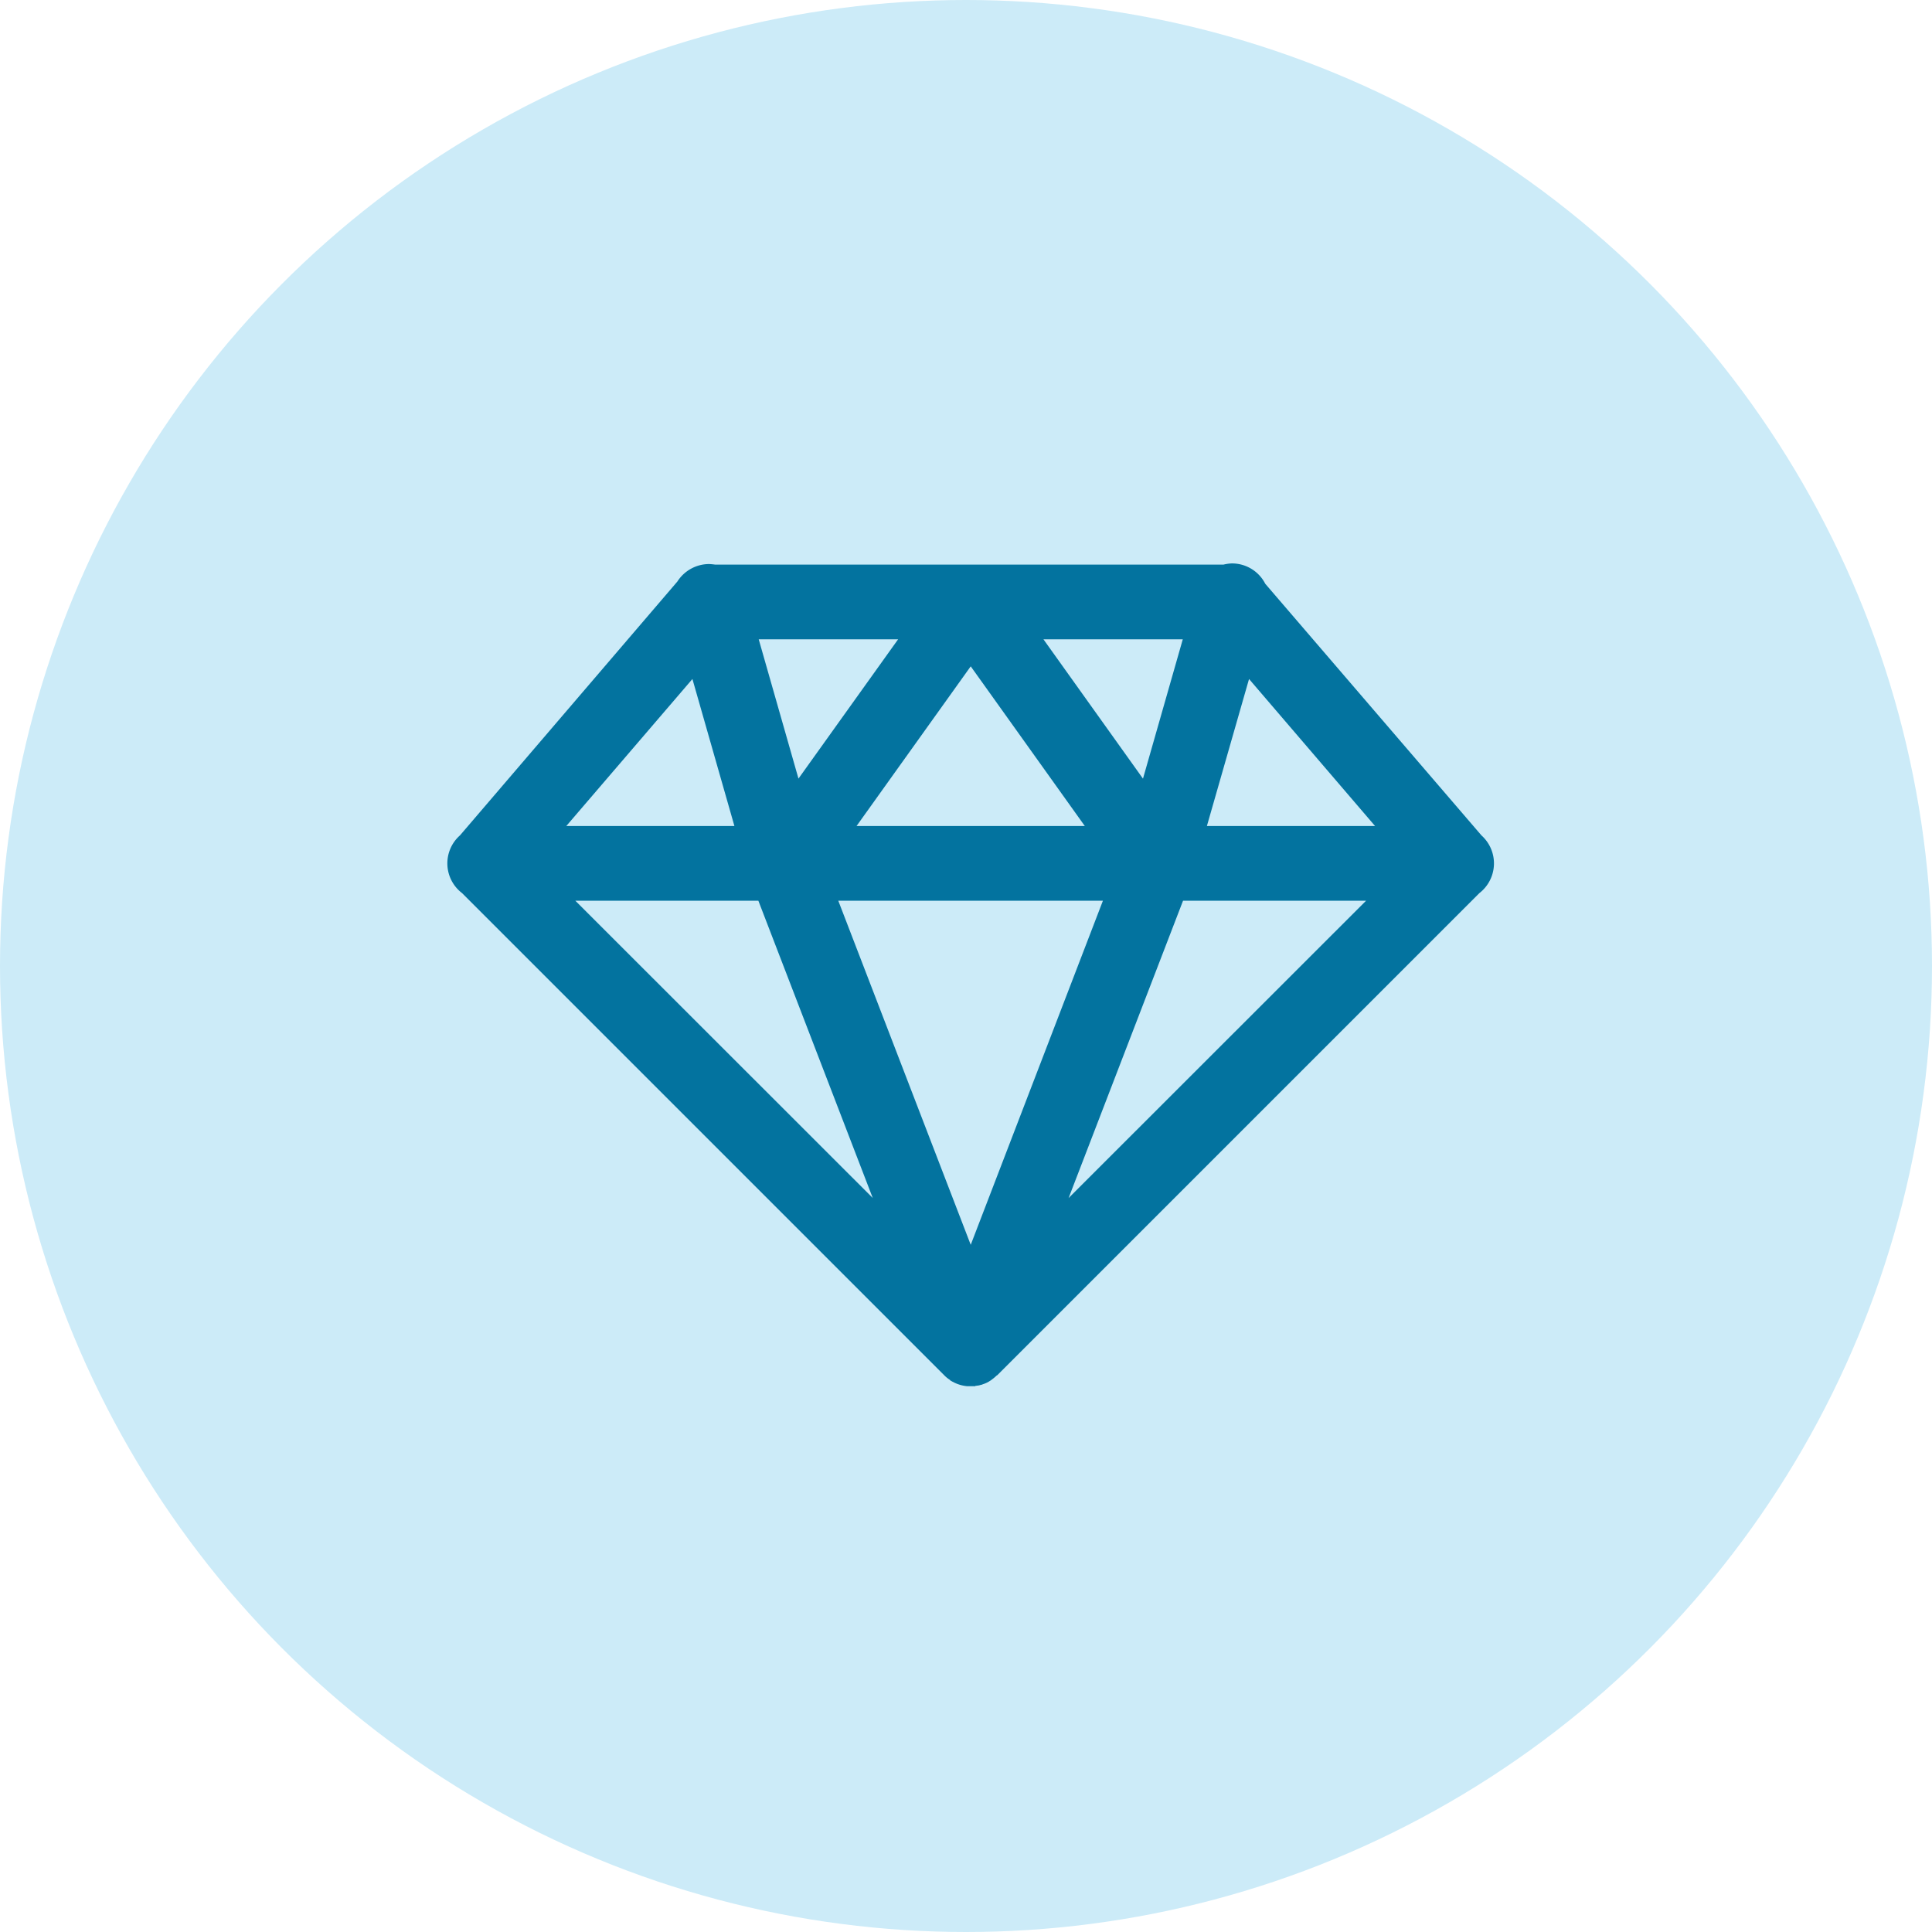
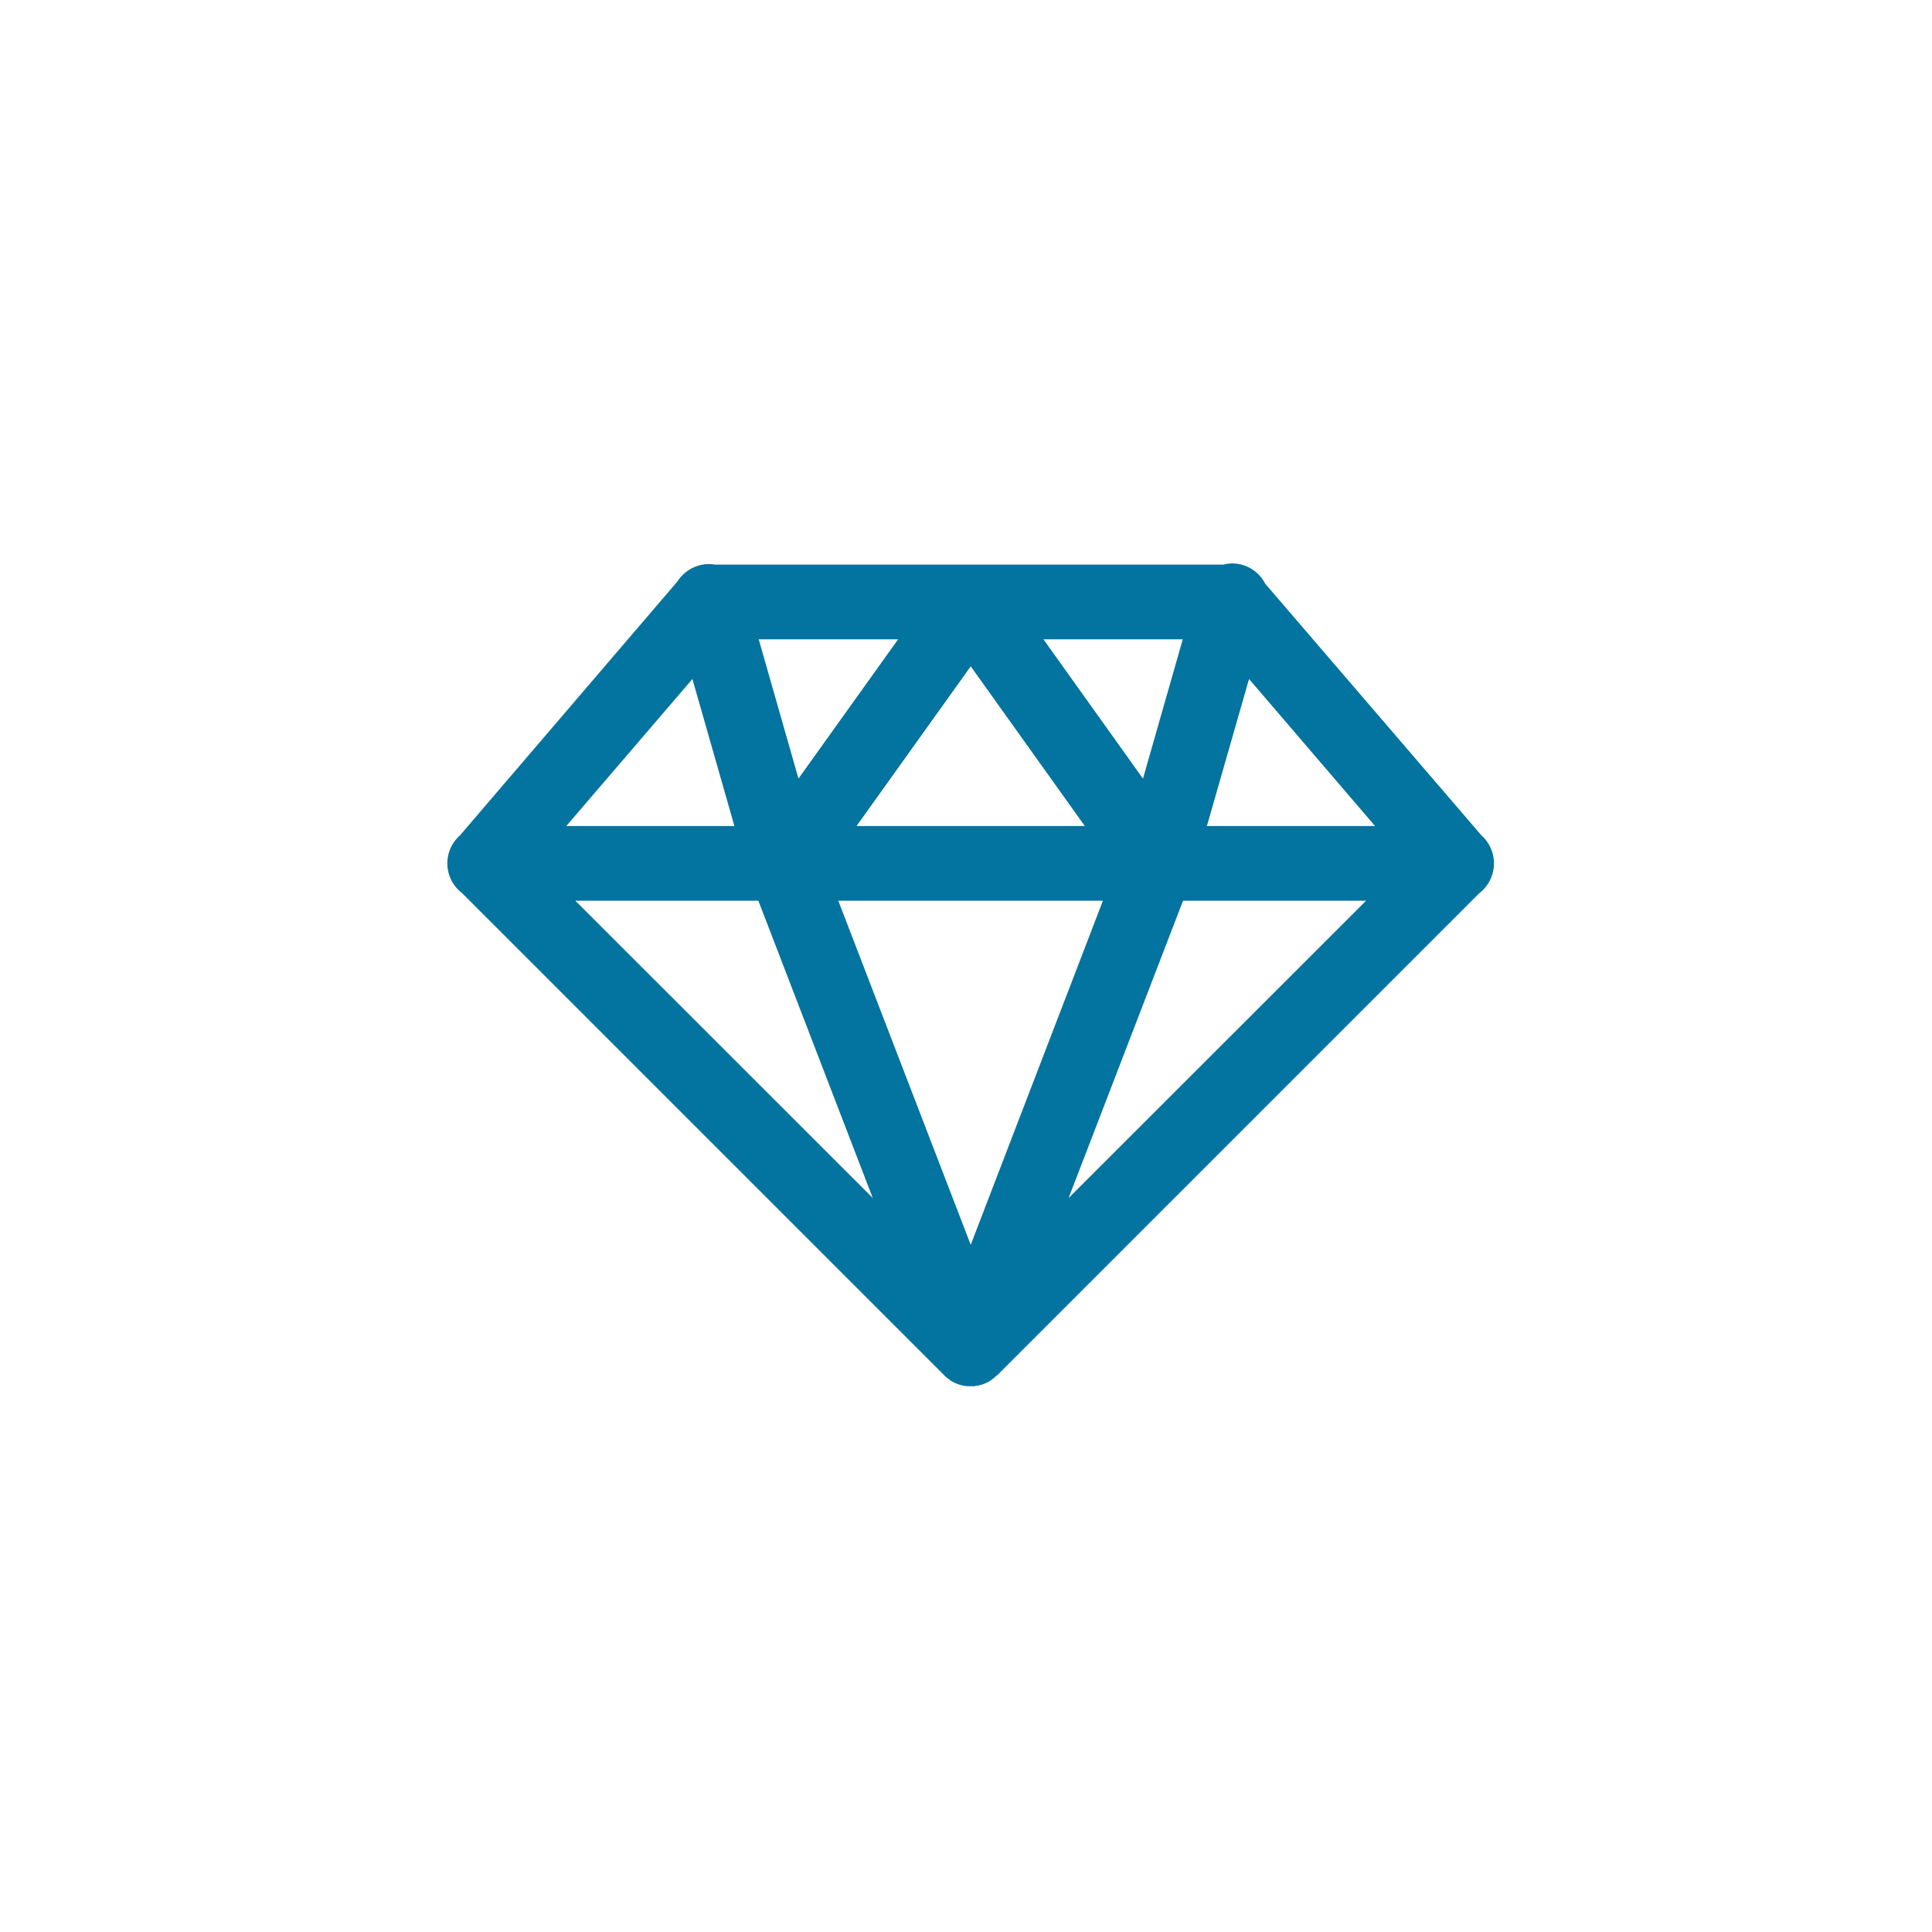
<svg xmlns="http://www.w3.org/2000/svg" width="38" height="38" viewBox="0 0 38 38">
  <g id="Group_1492" data-name="Group 1492" transform="translate(-1186 -5528)">
-     <circle id="Ellipse_1" data-name="Ellipse 1" cx="19" cy="19" r="19" transform="translate(1186 5528)" fill="#ccebf8" />
    <path id="surface1_18_" data-name="surface1 (18)" d="M15.425,0a.827.827,0,0,0-.158.023h-10C5.225.017,5.189.014,5.15.012a.743.743,0,0,0-.625.344L.249,5.349A.735.735,0,0,0,.29,6.484l9.465,9.465a.044.044,0,0,1,.009.009l.009.009a.594.594,0,0,0,.115.093s0,0,0,.006c.019.012.036.021.056.032a.017.017,0,0,1,.012.006.724.724,0,0,0,.271.079h.145c.007,0,.012,0,.016-.007.019,0,.04-.006.059-.007a.408.408,0,0,0,.058-.016h.014a.034.034,0,0,1,.016-.009.58.58,0,0,0,.117-.052h0c.014-.01.032-.019.049-.032l.01-.009a.671.671,0,0,0,.094-.079h.007a.016.016,0,0,1,.01-.01L20.3,6.484a.739.739,0,0,0,.04-1.135L16.088.4a.734.734,0,0,0-.663-.4Zm-9.3,1.492H8.867L6.907,4.232Zm5.6,0h2.741l-.783,2.741Zm-1.43.532,2.244,3.141H8.049Zm-5.474.249.826,2.892H2.34Zm10.948,0,2.479,2.892H14.94ZM2.518,6.634h3.6l2.25,5.847Zm5.172,0h5.205l-2.6,6.768Zm6.781,0h3.6L12.22,12.482Z" transform="translate(1194.798 5539.082)" fill="#03739f" />
  </g>
</svg>